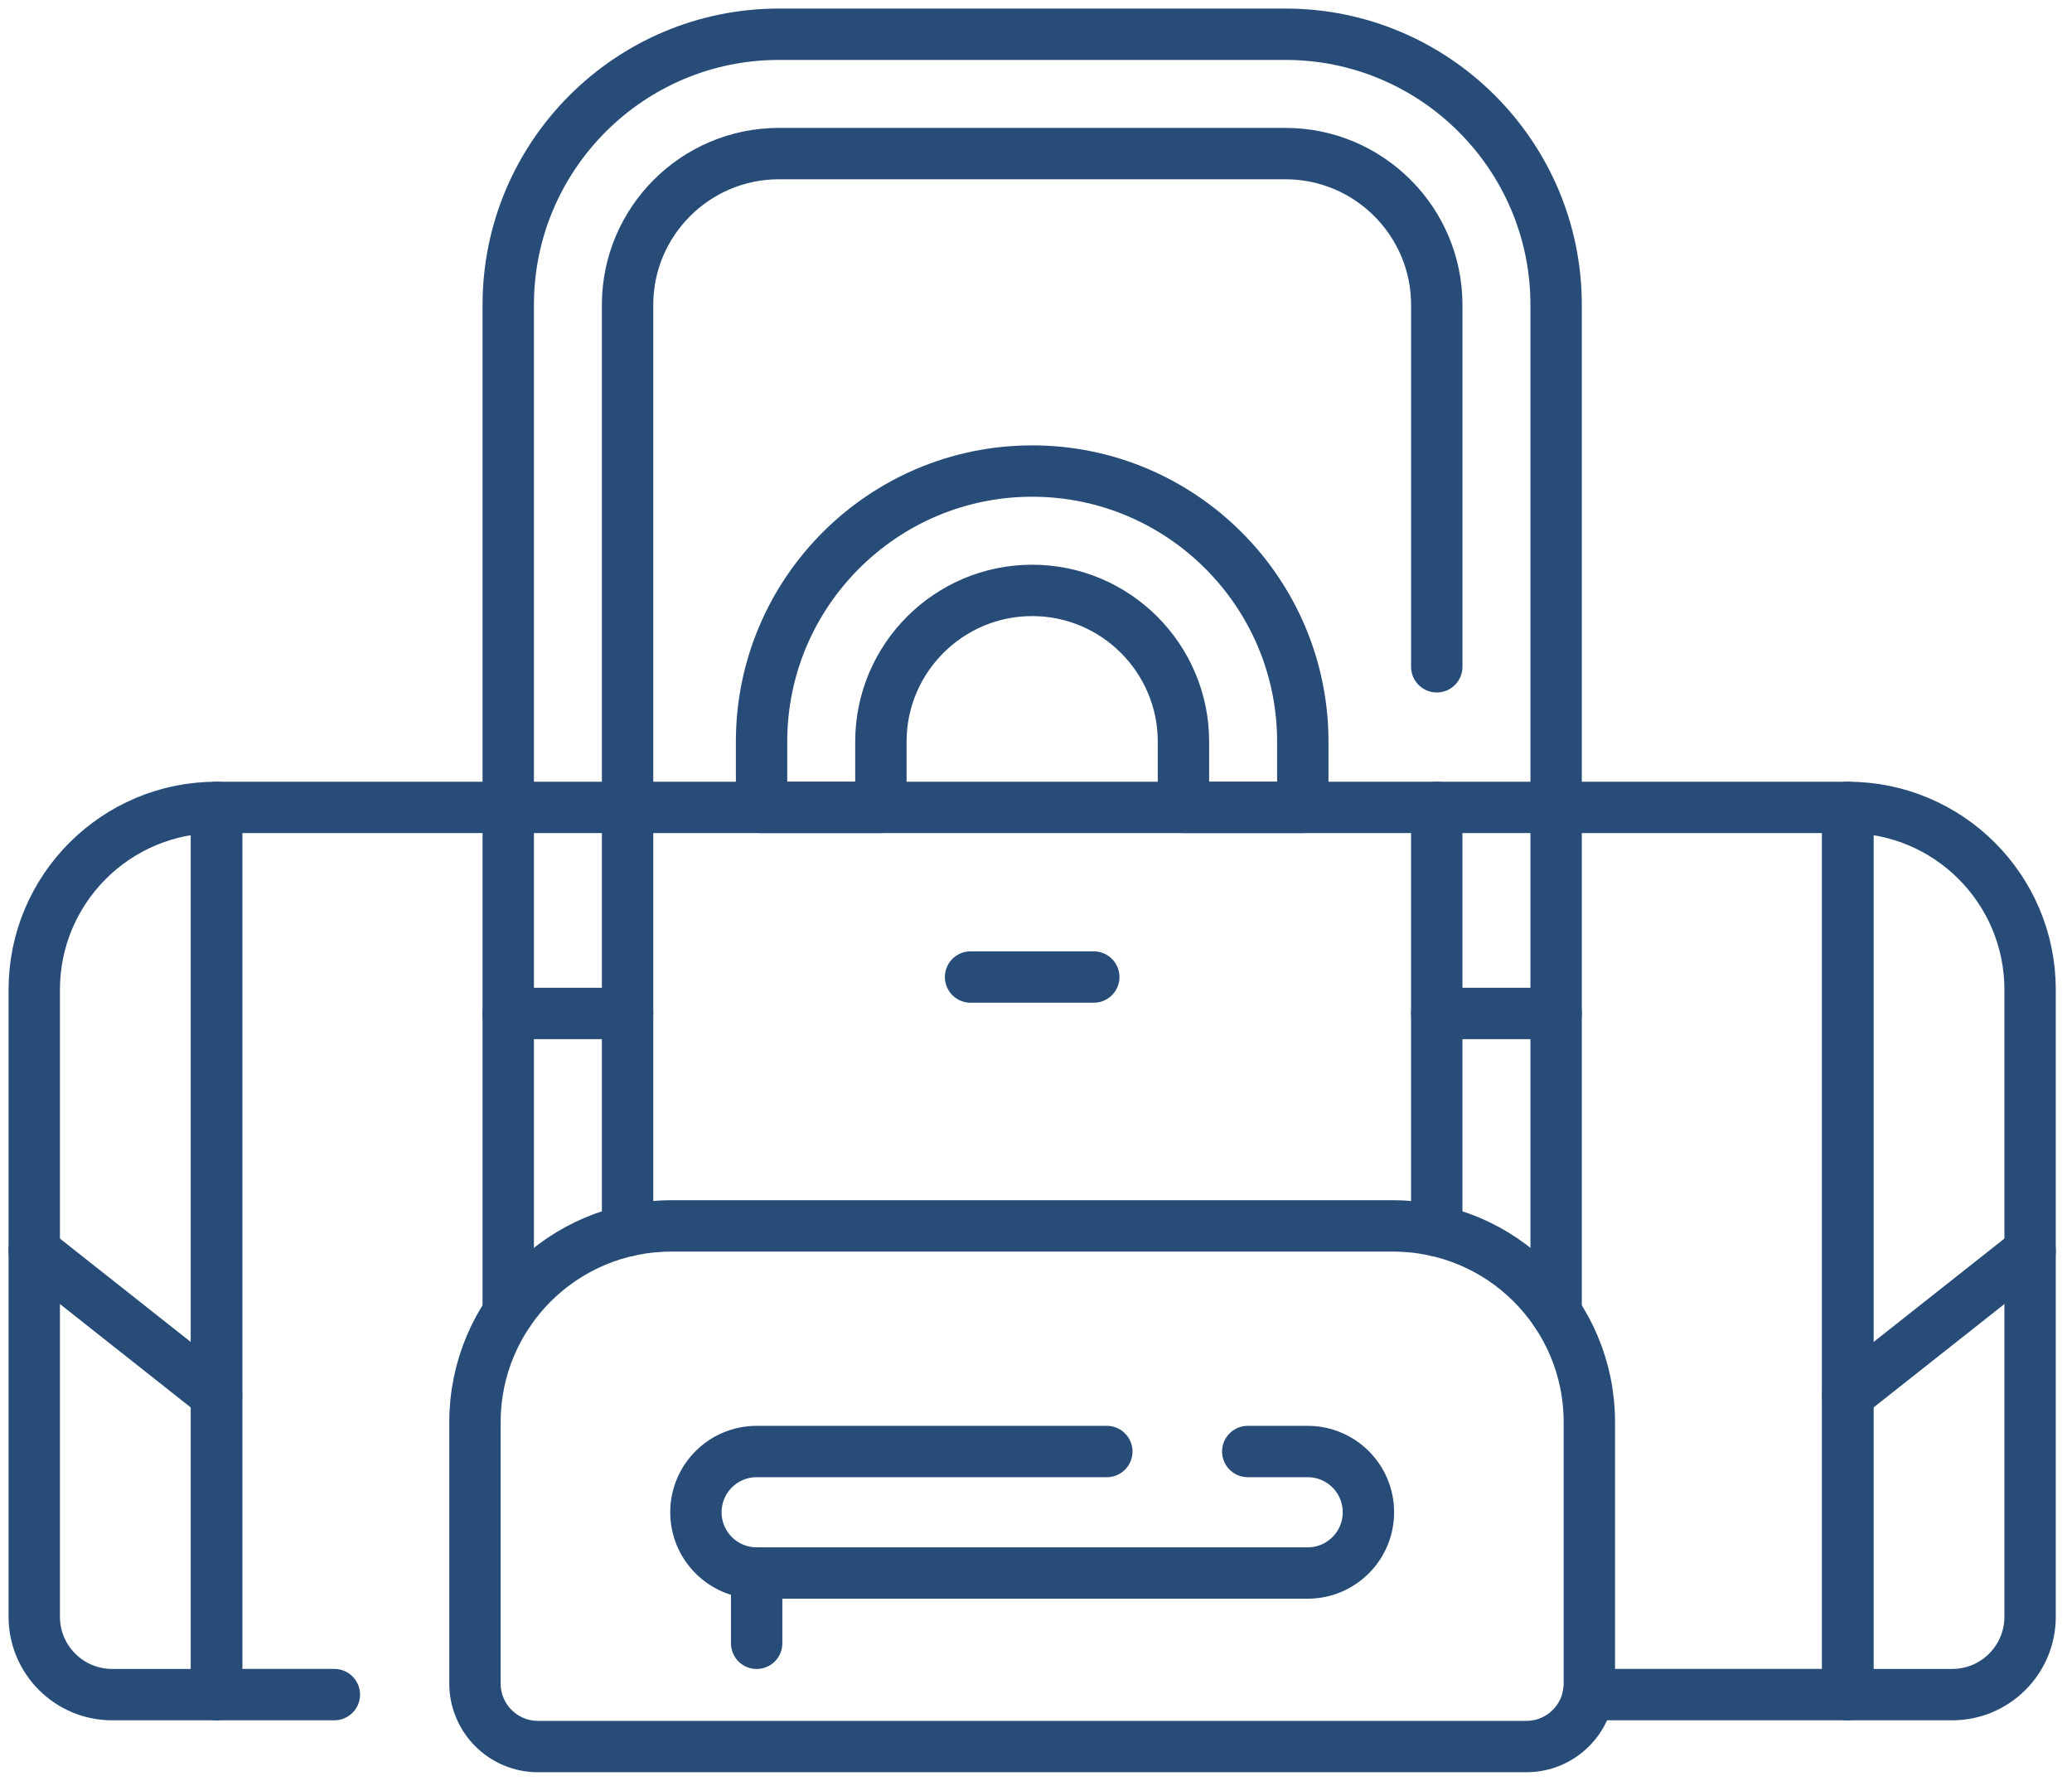
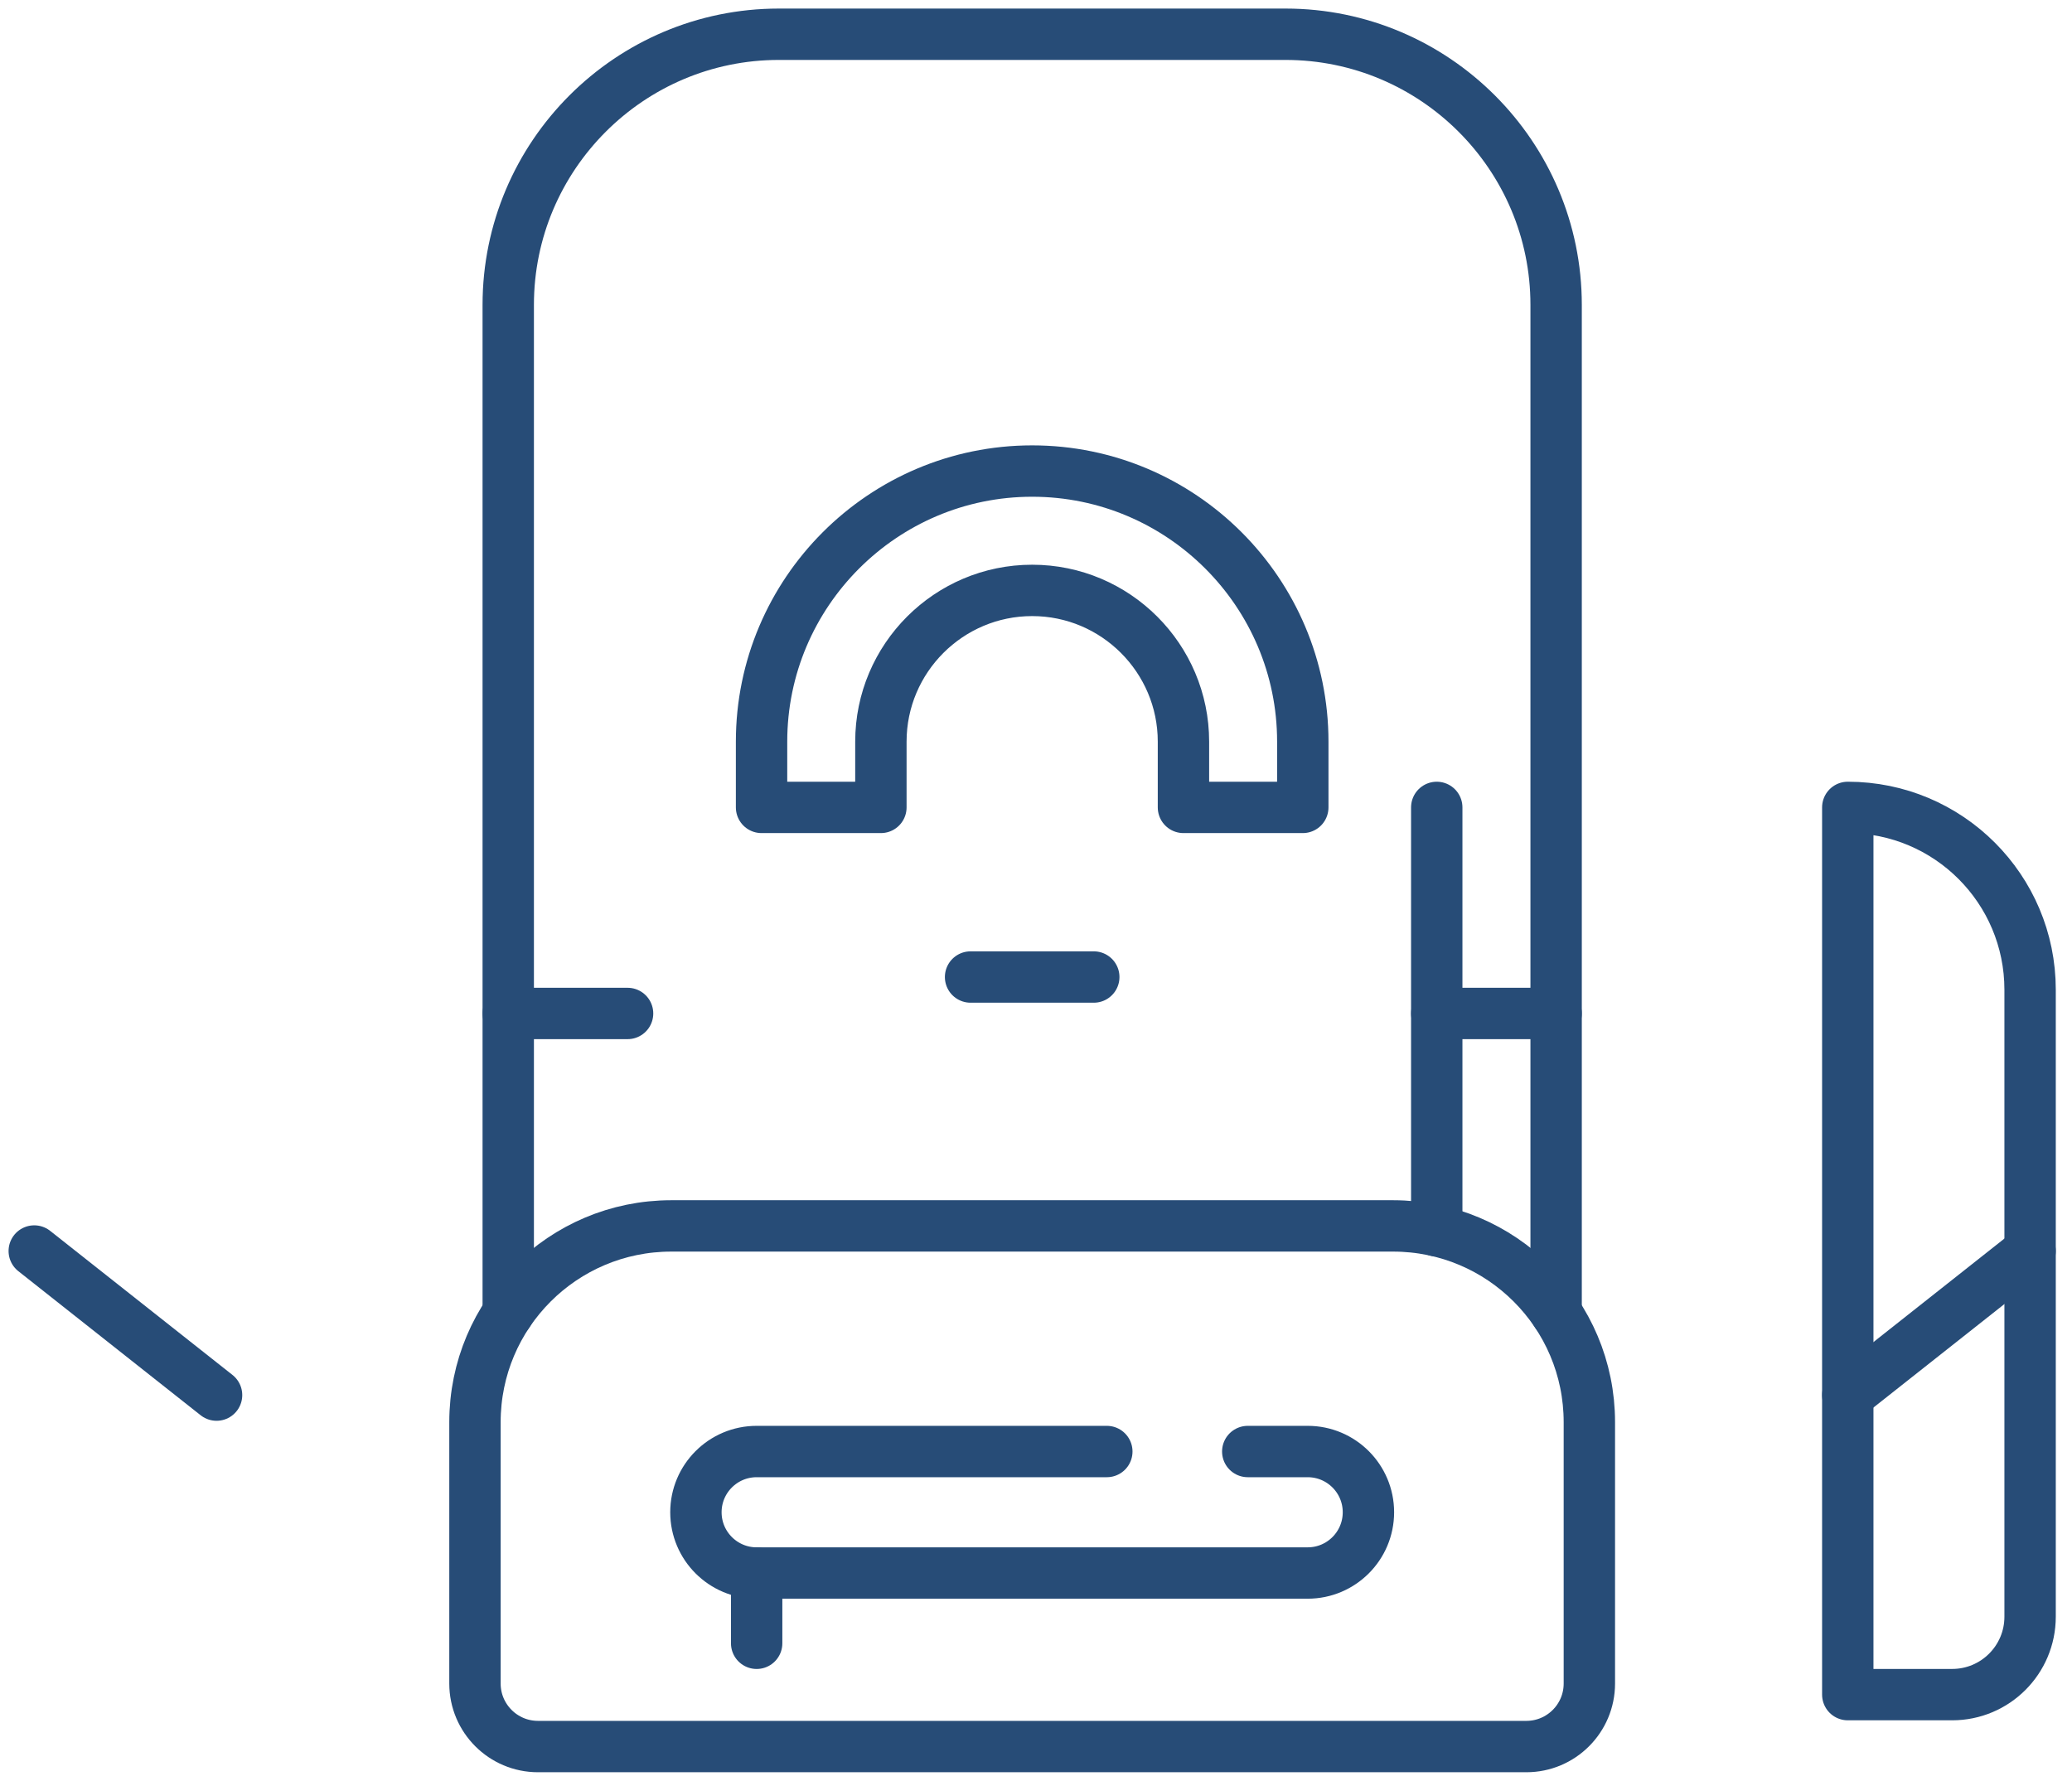
<svg xmlns="http://www.w3.org/2000/svg" width="121" height="104" viewBox="0 0 121 104" fill="none">
-   <path d="M92.756 98.966H107.906V47.153H12.646V98.966H19.525" stroke="#274C77" stroke-width="3" stroke-miterlimit="10" stroke-linecap="round" stroke-linejoin="round" />
-   <path d="M6.55 98.967H12.647V47.153C6.767 47.153 2 51.92 2 57.8V94.417C2 96.93 4.037 98.967 6.55 98.967Z" stroke="#274C77" stroke-width="3" stroke-miterlimit="10" stroke-linecap="round" stroke-linejoin="round" />
  <path d="M114.003 98.967H107.906V47.153C113.786 47.153 118.553 51.92 118.553 57.8V94.417C118.553 96.93 116.516 98.967 114.003 98.967Z" stroke="#274C77" stroke-width="3" stroke-miterlimit="10" stroke-linecap="round" stroke-linejoin="round" />
  <path d="M89.134 102H31.418C29.385 102 27.737 100.352 27.737 98.319V83.058C27.737 76.727 32.87 71.594 39.201 71.594H81.351C87.683 71.594 92.815 76.727 92.815 83.058V98.319C92.815 100.352 91.167 102 89.134 102Z" stroke="#274C77" stroke-width="3" stroke-miterlimit="10" stroke-linecap="round" stroke-linejoin="round" />
  <path d="M72.866 84.77H76.366C78.325 84.77 79.913 86.358 79.913 88.317C79.913 90.276 78.325 91.865 76.366 91.865H44.187C42.228 91.865 40.64 90.276 40.64 88.317C40.64 86.358 42.228 84.77 44.187 84.77H64.636" stroke="#274C77" stroke-width="3" stroke-miterlimit="10" stroke-linecap="round" stroke-linejoin="round" />
  <path d="M83.903 47.153V71.88" stroke="#274C77" stroke-width="3" stroke-miterlimit="10" stroke-linecap="round" stroke-linejoin="round" />
-   <path d="M36.649 71.88V17.804C36.649 12.933 40.613 8.97 45.483 8.97H75.07C79.941 8.97 83.904 12.933 83.904 17.804V38.941" stroke="#274C77" stroke-width="3" stroke-miterlimit="10" stroke-linecap="round" stroke-linejoin="round" />
  <path d="M29.68 76.671V17.804C29.68 9.089 36.769 2 45.483 2H75.07C83.784 2 90.874 9.089 90.874 17.804V76.671" stroke="#274C77" stroke-width="3" stroke-miterlimit="10" stroke-linecap="round" stroke-linejoin="round" />
  <path d="M76.08 43.314V47.153H69.111V43.314C69.111 38.442 65.148 34.48 60.276 34.48C55.405 34.48 51.442 38.442 51.442 43.314V47.153H44.473V43.314C44.473 34.599 51.562 27.51 60.276 27.51C68.991 27.51 76.08 34.599 76.08 43.314Z" stroke="#274C77" stroke-width="3" stroke-miterlimit="10" stroke-linecap="round" stroke-linejoin="round" />
  <path d="M90.873 59.187H83.903" stroke="#274C77" stroke-width="3" stroke-miterlimit="10" stroke-linecap="round" stroke-linejoin="round" />
  <path d="M36.649 59.187H29.68" stroke="#274C77" stroke-width="3" stroke-miterlimit="10" stroke-linecap="round" stroke-linejoin="round" />
  <path d="M107.906 81.475L118.553 73.06" stroke="#274C77" stroke-width="3" stroke-miterlimit="10" stroke-linecap="round" stroke-linejoin="round" />
  <path d="M12.647 81.475L2 73.06" stroke="#274C77" stroke-width="3" stroke-miterlimit="10" stroke-linecap="round" stroke-linejoin="round" />
  <path d="M44.187 91.865V95.969" stroke="#274C77" stroke-width="3" stroke-miterlimit="10" stroke-linecap="round" stroke-linejoin="round" />
  <path d="M56.679 57.059H63.874" stroke="#274C77" stroke-width="3" stroke-miterlimit="10" stroke-linecap="round" stroke-linejoin="round" />
</svg>